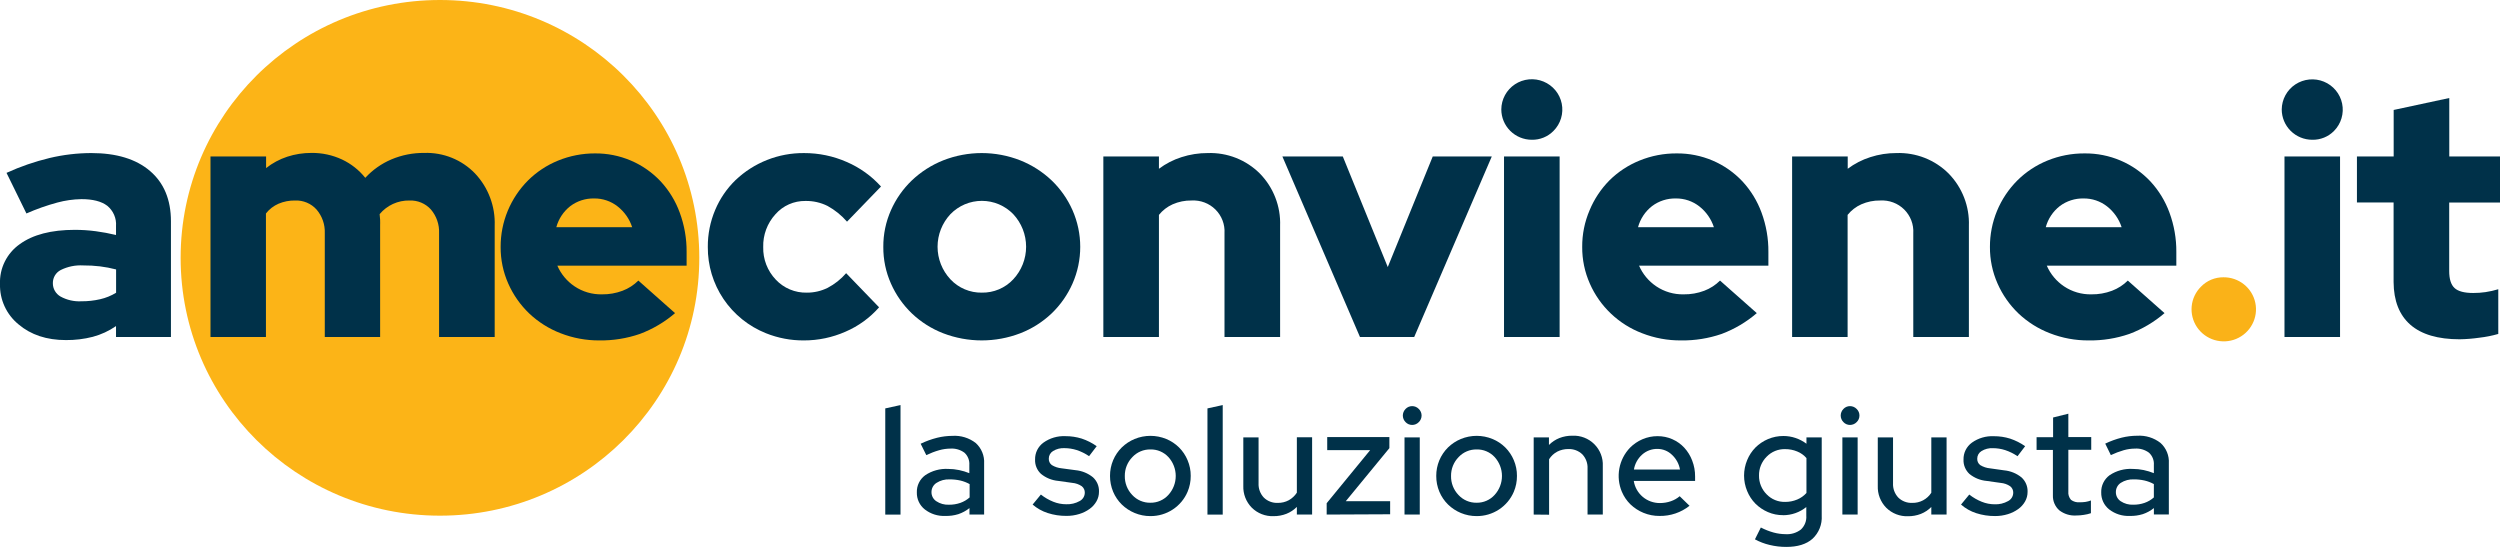
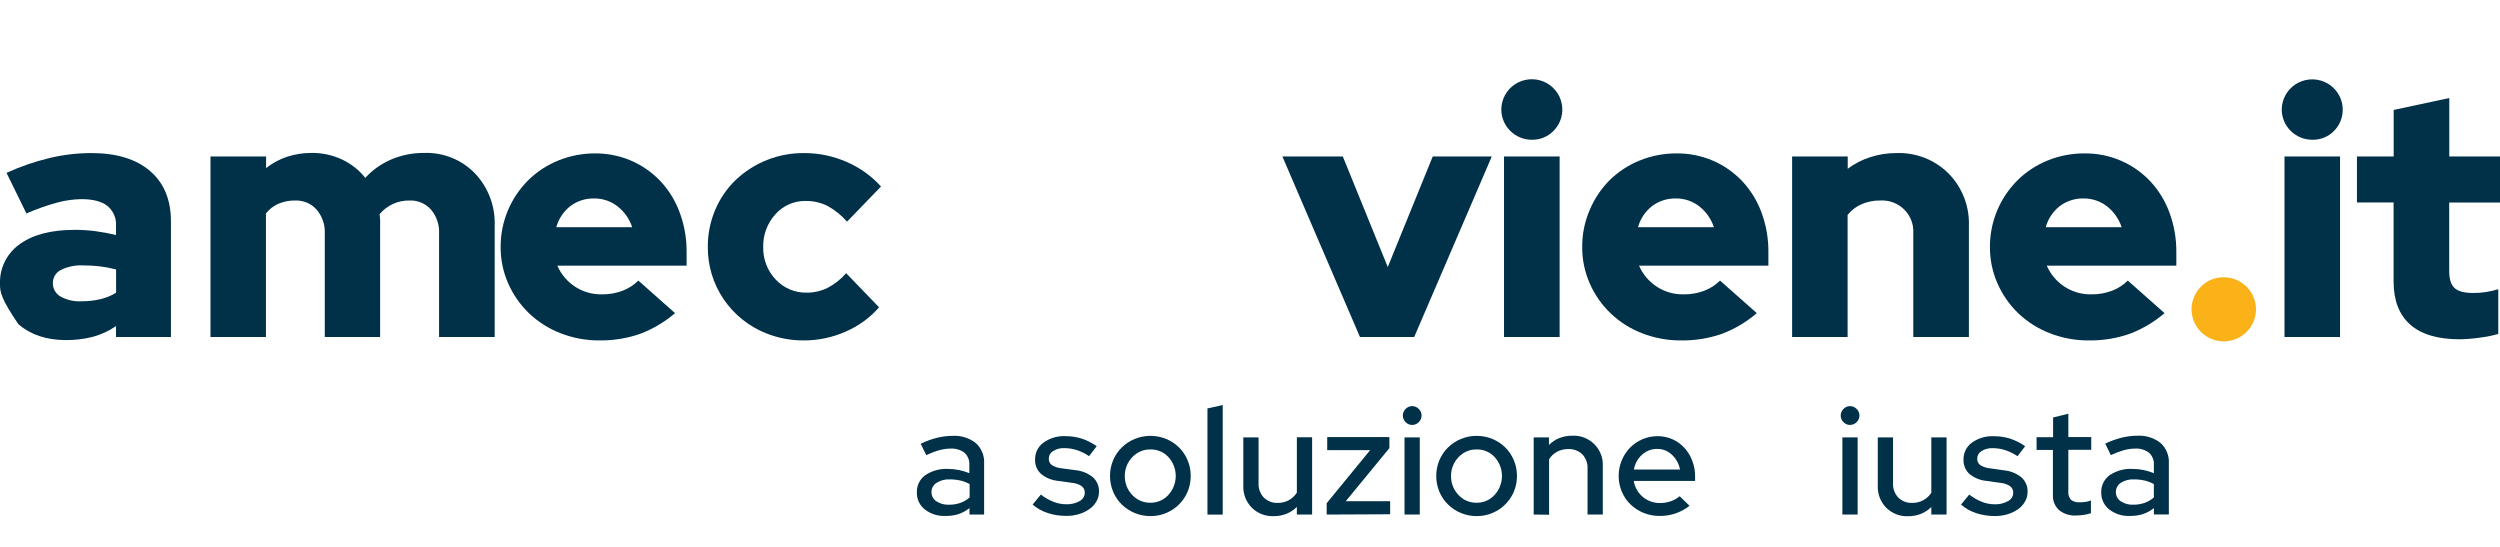
<svg xmlns="http://www.w3.org/2000/svg" width="160" height="35" viewBox="0 0 160 35" fill="none">
  <g clip-path="url(#clip0_206_1400)">
-     <path d="M28.158 33.003C37.324 33.003 44.755 25.615 44.755 16.501C44.755 7.388 37.324 0 28.158 0C18.991 0 11.56 7.388 11.56 16.501C11.56 25.615 18.991 33.003 28.158 33.003Z" fill="#FCB417" />
    <path d="M13.471 21.568V10.015H17.03V10.758C17.434 10.437 17.892 10.191 18.382 10.03C18.881 9.867 19.404 9.785 19.93 9.787C20.609 9.778 21.282 9.923 21.897 10.211C22.474 10.484 22.98 10.884 23.378 11.381C23.844 10.874 24.413 10.472 25.048 10.202C25.715 9.921 26.433 9.779 27.157 9.787C27.759 9.767 28.359 9.873 28.918 10.099C29.476 10.325 29.981 10.665 30.398 11.097C30.82 11.544 31.149 12.069 31.365 12.643C31.582 13.216 31.682 13.826 31.66 14.439V21.568H28.101V14.929C28.125 14.376 27.939 13.834 27.581 13.41C27.41 13.219 27.197 13.068 26.959 12.968C26.722 12.868 26.465 12.822 26.207 12.832C25.843 12.825 25.482 12.9 25.151 13.051C24.82 13.203 24.528 13.426 24.296 13.706C24.311 13.822 24.321 13.948 24.328 14.065C24.335 14.181 24.328 14.308 24.328 14.448V21.568H20.786V14.929C20.809 14.375 20.621 13.832 20.259 13.41C20.088 13.219 19.876 13.068 19.638 12.968C19.401 12.868 19.145 12.822 18.887 12.832C18.522 12.826 18.159 12.896 17.823 13.039C17.507 13.177 17.231 13.391 17.02 13.662V21.568H13.471Z" fill="#003149" />
    <path d="M43.203 20.04C42.537 20.612 41.774 21.063 40.95 21.372C40.114 21.66 39.233 21.8 38.348 21.787C37.504 21.79 36.666 21.635 35.88 21.328C35.133 21.041 34.45 20.61 33.869 20.061C33.301 19.517 32.846 18.867 32.529 18.149C32.201 17.41 32.035 16.61 32.041 15.803C32.038 15.013 32.191 14.23 32.493 13.499C32.795 12.768 33.238 12.104 33.798 11.544C34.348 10.999 35.001 10.569 35.719 10.277C36.467 9.972 37.269 9.816 38.077 9.818C38.865 9.81 39.645 9.966 40.37 10.274C41.094 10.582 41.745 11.037 42.283 11.609C42.819 12.188 43.234 12.867 43.503 13.607C43.801 14.415 43.95 15.27 43.943 16.13V17.004H35.671C35.902 17.539 36.283 17.997 36.769 18.324C37.287 18.672 37.901 18.852 38.526 18.838C38.976 18.844 39.423 18.766 39.844 18.608C40.224 18.464 40.568 18.242 40.855 17.957L43.203 20.04ZM38.021 12.701C37.475 12.69 36.942 12.861 36.505 13.187C36.066 13.529 35.749 14.004 35.605 14.541H40.459C40.288 14.014 39.962 13.551 39.525 13.209C39.097 12.873 38.566 12.694 38.021 12.701Z" fill="#003149" />
    <path d="M142.301 17.746C142.779 17.742 143.244 17.902 143.616 18.201C143.988 18.499 144.245 18.917 144.341 19.383C144.438 19.848 144.368 20.333 144.145 20.753C143.923 21.174 143.56 21.504 143.119 21.688C142.678 21.872 142.186 21.897 141.728 21.761C141.271 21.624 140.875 21.334 140.608 20.939C140.342 20.544 140.222 20.07 140.268 19.597C140.315 19.124 140.525 18.681 140.864 18.346C141.05 18.154 141.273 18.001 141.52 17.898C141.768 17.795 142.033 17.744 142.301 17.746Z" fill="#FAB218" />
-     <path d="M4.218 21.765C2.988 21.765 1.977 21.43 1.186 20.76C0.805 20.448 0.499 20.054 0.294 19.608C0.088 19.161 -0.012 18.674 -1.91249e-05 18.183C-0.02 17.686 0.084 17.192 0.305 16.746C0.525 16.3 0.854 15.915 1.262 15.628C2.103 15.016 3.279 14.71 4.789 14.71C5.237 14.71 5.685 14.739 6.129 14.798C6.565 14.856 6.998 14.937 7.425 15.04V14.47C7.443 14.225 7.402 13.978 7.304 13.752C7.206 13.525 7.055 13.326 6.864 13.169C6.489 12.885 5.937 12.743 5.206 12.745C4.687 12.754 4.17 12.827 3.669 12.963C2.993 13.146 2.332 13.379 1.691 13.662L0.417 11.063C1.303 10.658 2.226 10.34 3.173 10.112C4.048 9.904 4.944 9.798 5.843 9.796C7.454 9.796 8.706 10.178 9.6 10.942C10.493 11.705 10.94 12.78 10.94 14.164V21.568H7.425V20.869C6.974 21.181 6.472 21.413 5.941 21.556C5.378 21.7 4.799 21.77 4.218 21.765ZM3.383 18.125C3.381 18.297 3.425 18.467 3.511 18.616C3.597 18.766 3.721 18.89 3.871 18.977C4.28 19.202 4.744 19.308 5.211 19.282C5.614 19.285 6.015 19.241 6.407 19.151C6.768 19.069 7.114 18.929 7.43 18.736V17.244C7.09 17.156 6.746 17.09 6.397 17.047C6.039 17.005 5.678 16.984 5.316 16.987C4.823 16.959 4.33 17.061 3.888 17.28C3.734 17.359 3.605 17.48 3.516 17.627C3.427 17.775 3.381 17.945 3.383 18.117V18.125Z" fill="#003149" />
+     <path d="M4.218 21.765C2.988 21.765 1.977 21.43 1.186 20.76C0.088 19.161 -0.012 18.674 -1.91249e-05 18.183C-0.02 17.686 0.084 17.192 0.305 16.746C0.525 16.3 0.854 15.915 1.262 15.628C2.103 15.016 3.279 14.71 4.789 14.71C5.237 14.71 5.685 14.739 6.129 14.798C6.565 14.856 6.998 14.937 7.425 15.04V14.47C7.443 14.225 7.402 13.978 7.304 13.752C7.206 13.525 7.055 13.326 6.864 13.169C6.489 12.885 5.937 12.743 5.206 12.745C4.687 12.754 4.17 12.827 3.669 12.963C2.993 13.146 2.332 13.379 1.691 13.662L0.417 11.063C1.303 10.658 2.226 10.34 3.173 10.112C4.048 9.904 4.944 9.798 5.843 9.796C7.454 9.796 8.706 10.178 9.6 10.942C10.493 11.705 10.94 12.78 10.94 14.164V21.568H7.425V20.869C6.974 21.181 6.472 21.413 5.941 21.556C5.378 21.7 4.799 21.77 4.218 21.765ZM3.383 18.125C3.381 18.297 3.425 18.467 3.511 18.616C3.597 18.766 3.721 18.89 3.871 18.977C4.28 19.202 4.744 19.308 5.211 19.282C5.614 19.285 6.015 19.241 6.407 19.151C6.768 19.069 7.114 18.929 7.43 18.736V17.244C7.09 17.156 6.746 17.09 6.397 17.047C6.039 17.005 5.678 16.984 5.316 16.987C4.823 16.959 4.33 17.061 3.888 17.28C3.734 17.359 3.605 17.48 3.516 17.627C3.427 17.775 3.381 17.945 3.383 18.117V18.125Z" fill="#003149" />
    <path d="M51.636 18.729C52.097 18.732 52.553 18.627 52.966 18.424C53.418 18.187 53.82 17.869 54.153 17.484L56.261 19.668C55.67 20.342 54.934 20.875 54.109 21.229C53.272 21.598 52.366 21.788 51.451 21.787C50.62 21.793 49.795 21.637 49.024 21.328C47.917 20.886 46.969 20.122 46.304 19.137C45.64 18.151 45.29 16.989 45.3 15.803C45.294 14.989 45.455 14.182 45.773 13.432C46.073 12.719 46.514 12.072 47.069 11.532C48.25 10.405 49.827 9.782 51.463 9.797C52.401 9.794 53.329 9.987 54.187 10.364C55.025 10.724 55.774 11.261 56.384 11.937L54.209 14.187C53.858 13.781 53.437 13.441 52.966 13.182C52.527 12.962 52.04 12.852 51.548 12.861C51.185 12.856 50.825 12.929 50.493 13.076C50.161 13.223 49.866 13.441 49.627 13.713C49.105 14.286 48.825 15.037 48.846 15.81C48.836 16.193 48.901 16.574 49.039 16.932C49.177 17.289 49.384 17.617 49.649 17.895C49.902 18.166 50.21 18.38 50.553 18.524C50.895 18.668 51.264 18.738 51.636 18.729Z" fill="#003149" />
-     <path d="M56.532 15.803C56.526 14.994 56.693 14.193 57.021 13.454C57.338 12.736 57.793 12.087 58.361 11.544C58.939 10.995 59.618 10.561 60.36 10.265C61.947 9.64 63.715 9.64 65.302 10.265C66.044 10.561 66.723 10.995 67.302 11.544C67.869 12.087 68.324 12.736 68.641 13.454C68.967 14.194 69.135 14.993 69.135 15.801C69.135 16.609 68.967 17.409 68.641 18.149C68.324 18.867 67.869 19.517 67.302 20.061C66.724 20.609 66.045 21.039 65.302 21.328C63.712 21.939 61.95 21.939 60.36 21.328C59.617 21.039 58.938 20.609 58.361 20.061C57.793 19.517 57.338 18.867 57.021 18.149C56.692 17.41 56.526 16.61 56.532 15.803ZM62.837 18.729C63.214 18.735 63.587 18.663 63.934 18.516C64.281 18.369 64.592 18.152 64.848 17.877C65.377 17.31 65.671 16.565 65.671 15.792C65.671 15.018 65.377 14.273 64.848 13.706C64.588 13.437 64.276 13.223 63.931 13.076C63.585 12.93 63.214 12.855 62.838 12.855C62.463 12.855 62.091 12.93 61.746 13.076C61.401 13.223 61.089 13.437 60.828 13.706C60.298 14.273 60.004 15.018 60.004 15.792C60.004 16.565 60.298 17.311 60.828 17.877C61.084 18.151 61.396 18.369 61.742 18.515C62.088 18.662 62.461 18.735 62.837 18.729Z" fill="#003149" />
-     <path d="M70.614 21.568V10.015H74.172V10.801C74.608 10.475 75.094 10.224 75.613 10.059C76.155 9.883 76.722 9.794 77.292 9.796C77.909 9.774 78.525 9.879 79.099 10.104C79.674 10.33 80.195 10.671 80.631 11.107C81.062 11.548 81.4 12.072 81.622 12.646C81.845 13.22 81.949 13.833 81.927 14.448V21.568H78.368V14.929C78.385 14.649 78.342 14.369 78.242 14.107C78.142 13.845 77.987 13.607 77.788 13.409C77.588 13.211 77.349 13.057 77.086 12.958C76.822 12.858 76.541 12.816 76.259 12.832C75.844 12.825 75.431 12.908 75.051 13.075C74.709 13.228 74.407 13.46 74.172 13.752V21.568H70.614Z" fill="#003149" />
    <path d="M87.038 21.568L82.073 10.015H85.94L88.817 17.091L91.695 10.015H95.474L90.509 21.568H87.038Z" fill="#003149" />
    <path d="M98.037 8.945C97.519 8.945 97.022 8.74 96.656 8.376C96.29 8.012 96.084 7.518 96.084 7.003C96.085 6.685 96.166 6.371 96.318 6.091C96.47 5.811 96.689 5.572 96.956 5.395C97.222 5.219 97.529 5.111 97.848 5.08C98.167 5.049 98.488 5.097 98.784 5.219C99.08 5.341 99.341 5.533 99.545 5.779C99.749 6.025 99.888 6.317 99.951 6.63C100.014 6.942 99.999 7.265 99.907 7.57C99.815 7.875 99.649 8.153 99.423 8.379C99.243 8.563 99.027 8.708 98.789 8.805C98.55 8.902 98.294 8.95 98.037 8.945ZM99.816 10.015V21.568H96.257V10.015H99.816Z" fill="#003149" />
    <path d="M112.435 20.04C111.77 20.612 111.008 21.063 110.185 21.372C109.347 21.66 108.466 21.8 107.58 21.787C106.731 21.792 105.889 21.637 105.098 21.328C104.355 21.046 103.677 20.619 103.102 20.073C102.527 19.528 102.067 18.874 101.749 18.149C101.421 17.41 101.255 16.61 101.261 15.803C101.255 14.996 101.417 14.196 101.735 13.454C102.03 12.742 102.461 12.093 103.004 11.544C103.554 10.999 104.208 10.569 104.927 10.277C105.683 9.968 106.493 9.812 107.309 9.818C108.097 9.811 108.878 9.966 109.603 10.274C110.327 10.582 110.979 11.037 111.517 11.609C112.053 12.188 112.468 12.867 112.738 13.606C113.036 14.415 113.185 15.27 113.177 16.13V17.004H104.9C105.132 17.539 105.513 17.997 105.999 18.324C106.517 18.672 107.131 18.852 107.756 18.838C108.206 18.844 108.653 18.766 109.074 18.608C109.452 18.464 109.796 18.242 110.082 17.957L112.435 20.04ZM107.251 12.701C106.705 12.69 106.172 12.861 105.735 13.187C105.295 13.529 104.979 14.004 104.834 14.541H109.689C109.517 14.015 109.193 13.551 108.757 13.209C108.328 12.873 107.796 12.694 107.251 12.701Z" fill="#003149" />
    <path d="M114.695 21.568V10.015H118.254V10.801C118.689 10.475 119.176 10.224 119.694 10.059C120.236 9.882 120.803 9.794 121.374 9.796C121.991 9.774 122.606 9.879 123.181 10.104C123.756 10.33 124.277 10.671 124.713 11.107C125.144 11.548 125.481 12.072 125.704 12.646C125.927 13.22 126.03 13.833 126.009 14.448V21.568H122.45V14.929C122.467 14.649 122.424 14.368 122.323 14.105C122.222 13.843 122.067 13.605 121.867 13.406C121.667 13.208 121.427 13.055 121.162 12.956C120.898 12.857 120.616 12.815 120.334 12.832C119.918 12.825 119.506 12.908 119.126 13.075C118.783 13.228 118.482 13.46 118.247 13.752V21.568H114.695Z" fill="#003149" />
    <path d="M138.53 20.04C137.864 20.613 137.102 21.064 136.277 21.372C135.441 21.66 134.56 21.8 133.675 21.787C132.826 21.792 131.984 21.637 131.193 21.328C130.446 21.041 129.762 20.61 129.182 20.061C128.614 19.517 128.16 18.868 127.844 18.149C127.516 17.41 127.35 16.61 127.356 15.803C127.353 15.013 127.507 14.23 127.808 13.499C128.11 12.768 128.553 12.104 129.114 11.544C129.663 10.999 130.316 10.569 131.034 10.277C131.791 9.968 132.601 9.812 133.419 9.818C134.207 9.81 134.987 9.966 135.712 10.274C136.436 10.582 137.087 11.037 137.625 11.609C138.161 12.188 138.576 12.867 138.845 13.607C139.143 14.415 139.292 15.27 139.285 16.13V17.004H130.995C131.227 17.539 131.608 17.997 132.094 18.324C132.612 18.672 133.226 18.852 133.851 18.838C134.301 18.844 134.748 18.766 135.169 18.608C135.548 18.464 135.893 18.242 136.18 17.957L138.53 20.04ZM133.346 12.701C132.8 12.69 132.267 12.861 131.83 13.187C131.39 13.529 131.074 14.004 130.929 14.541H135.784C135.613 14.015 135.288 13.551 134.852 13.209C134.423 12.873 133.891 12.694 133.346 12.701Z" fill="#003149" />
    <path d="M147.984 8.945C147.466 8.945 146.969 8.74 146.603 8.376C146.237 8.012 146.031 7.518 146.031 7.003C146.034 6.686 146.115 6.374 146.267 6.094C146.419 5.815 146.638 5.577 146.904 5.402C147.171 5.226 147.476 5.118 147.794 5.088C148.112 5.057 148.433 5.104 148.728 5.225C149.024 5.346 149.285 5.538 149.488 5.782C149.692 6.027 149.832 6.318 149.896 6.629C149.961 6.94 149.947 7.262 149.857 7.567C149.767 7.872 149.603 8.15 149.38 8.377C149.199 8.562 148.982 8.708 148.741 8.806C148.501 8.903 148.243 8.951 147.984 8.945ZM149.763 10.015V21.568H146.207V10.015H149.763Z" fill="#003149" />
    <path d="M153.19 18.052V12.956H150.844V10.015H153.195V7.037L156.754 6.273V10.015H160.005V12.963H156.749V17.353C156.749 17.863 156.863 18.222 157.09 18.433C157.317 18.644 157.715 18.751 158.287 18.751C158.551 18.752 158.815 18.733 159.077 18.695C159.352 18.653 159.624 18.592 159.89 18.511V21.372C159.491 21.487 159.083 21.568 158.67 21.614C158.255 21.674 157.837 21.707 157.418 21.714C156.026 21.714 154.976 21.404 154.266 20.785C153.557 20.165 153.198 19.254 153.19 18.052Z" fill="#003149" />
-     <path d="M57.633 25.924V32.933H56.657V26.138L57.633 25.924Z" fill="#003149" />
    <path d="M60.504 33.02C60.028 33.042 59.561 32.894 59.186 32.602C59.022 32.473 58.891 32.307 58.803 32.118C58.715 31.93 58.672 31.723 58.678 31.515C58.67 31.302 58.715 31.09 58.809 30.898C58.902 30.706 59.042 30.54 59.215 30.414C59.646 30.124 60.16 29.983 60.679 30.011C60.916 30.011 61.151 30.035 61.382 30.084C61.606 30.131 61.825 30.197 62.037 30.283V29.758C62.047 29.613 62.025 29.466 61.971 29.33C61.917 29.194 61.833 29.071 61.724 28.972C61.465 28.782 61.147 28.689 60.826 28.71C60.585 28.712 60.345 28.746 60.113 28.812C59.828 28.893 59.55 28.999 59.283 29.128L58.922 28.399C59.26 28.236 59.613 28.108 59.977 28.016C60.296 27.937 60.624 27.897 60.953 27.895C61.492 27.86 62.026 28.024 62.452 28.356C62.632 28.521 62.773 28.723 62.865 28.949C62.958 29.175 62.998 29.418 62.984 29.661V32.932H62.046V32.518C61.833 32.687 61.592 32.819 61.334 32.906C61.065 32.989 60.785 33.027 60.504 33.02ZM59.615 31.496C59.613 31.611 59.641 31.724 59.694 31.826C59.748 31.928 59.827 32.015 59.923 32.078C60.16 32.236 60.443 32.315 60.728 32.302C60.977 32.305 61.225 32.266 61.461 32.185C61.68 32.108 61.882 31.989 62.056 31.836V30.982C61.869 30.879 61.669 30.802 61.461 30.753C61.236 30.703 61.007 30.679 60.777 30.681C60.481 30.666 60.187 30.744 59.937 30.904C59.837 30.967 59.755 31.055 59.699 31.158C59.643 31.262 59.614 31.378 59.615 31.496Z" fill="#003149" />
    <path d="M66.088 32.292L66.616 31.651C66.857 31.842 67.125 31.997 67.411 32.112C67.673 32.218 67.954 32.272 68.236 32.272C68.536 32.285 68.834 32.215 69.096 32.069C69.194 32.018 69.277 31.941 69.336 31.847C69.394 31.753 69.426 31.645 69.427 31.535C69.43 31.455 69.414 31.375 69.38 31.303C69.346 31.23 69.295 31.167 69.232 31.117C69.052 30.995 68.844 30.922 68.627 30.904L67.729 30.778C67.322 30.742 66.935 30.585 66.621 30.326C66.495 30.209 66.397 30.067 66.332 29.908C66.267 29.75 66.237 29.58 66.245 29.409C66.24 29.199 66.286 28.991 66.379 28.802C66.473 28.614 66.611 28.451 66.782 28.327C67.19 28.036 67.686 27.89 68.188 27.914C68.54 27.912 68.891 27.965 69.227 28.069C69.57 28.183 69.894 28.347 70.189 28.555L69.701 29.195C69.456 29.027 69.188 28.895 68.905 28.802C68.654 28.723 68.392 28.682 68.129 28.681C67.872 28.666 67.616 28.731 67.397 28.865C67.313 28.916 67.243 28.987 67.195 29.072C67.147 29.157 67.122 29.253 67.123 29.351C67.119 29.43 67.134 29.509 67.167 29.581C67.2 29.652 67.251 29.715 67.314 29.763C67.505 29.88 67.72 29.951 67.943 29.972L68.832 30.091C69.242 30.129 69.631 30.288 69.95 30.547C70.077 30.664 70.178 30.807 70.245 30.966C70.311 31.125 70.342 31.297 70.335 31.469C70.337 31.685 70.281 31.898 70.174 32.086C70.065 32.277 69.915 32.443 69.735 32.571C69.535 32.715 69.312 32.824 69.076 32.896C68.811 32.978 68.534 33.019 68.256 33.017C67.847 33.021 67.439 32.959 67.05 32.833C66.696 32.719 66.369 32.535 66.088 32.292Z" fill="#003149" />
    <path d="M71.041 30.457C71.039 30.113 71.107 29.771 71.241 29.453C71.369 29.148 71.557 28.871 71.793 28.637C72.03 28.406 72.31 28.221 72.618 28.094C73.265 27.828 73.991 27.828 74.639 28.094C74.945 28.219 75.224 28.404 75.459 28.637C75.693 28.871 75.879 29.148 76.005 29.453C76.14 29.771 76.209 30.112 76.206 30.457C76.209 30.805 76.141 31.151 76.005 31.472C75.809 31.936 75.478 32.332 75.055 32.609C74.632 32.887 74.135 33.033 73.628 33.03C73.281 33.032 72.938 32.964 72.618 32.831C72.31 32.703 72.03 32.519 71.793 32.287C71.557 32.054 71.369 31.777 71.241 31.472C71.107 31.15 71.039 30.805 71.041 30.457ZM73.628 32.175C73.844 32.178 74.058 32.135 74.256 32.048C74.454 31.962 74.631 31.835 74.775 31.676C75.079 31.343 75.247 30.911 75.247 30.462C75.247 30.014 75.079 29.581 74.775 29.249C74.629 29.092 74.452 28.968 74.254 28.884C74.056 28.8 73.843 28.759 73.628 28.764C73.413 28.76 73.199 28.801 73 28.885C72.802 28.968 72.623 29.093 72.476 29.249C72.318 29.409 72.194 29.599 72.11 29.807C72.026 30.015 71.985 30.238 71.988 30.462C71.979 30.913 72.149 31.349 72.461 31.676C72.609 31.837 72.789 31.965 72.99 32.051C73.192 32.137 73.409 32.18 73.628 32.175Z" fill="#003149" />
    <path d="M78.254 25.924V32.933H77.277V26.138L78.254 25.924Z" fill="#003149" />
    <path d="M80.548 27.992V30.923C80.539 31.091 80.564 31.26 80.622 31.418C80.68 31.577 80.769 31.722 80.885 31.845C81.002 31.96 81.142 32.049 81.296 32.107C81.45 32.166 81.614 32.192 81.778 32.185C82.023 32.189 82.265 32.131 82.481 32.015C82.691 31.898 82.869 31.731 82.999 31.53V27.987H83.975V32.928H82.999V32.442C82.808 32.634 82.581 32.784 82.33 32.884C82.067 32.986 81.787 33.037 81.505 33.034C81.248 33.043 80.992 33 80.752 32.906C80.513 32.813 80.296 32.671 80.114 32.491C79.933 32.306 79.791 32.088 79.698 31.847C79.605 31.607 79.562 31.35 79.572 31.093V27.992H80.548Z" fill="#003149" />
    <path d="M84.907 32.932V32.205L87.692 28.807H84.942V27.972H88.92V28.681L86.128 32.078H88.969V32.913L84.907 32.932Z" fill="#003149" />
    <path d="M90.377 27.196C90.299 27.196 90.221 27.18 90.148 27.15C90.076 27.119 90.011 27.073 89.957 27.016C89.902 26.961 89.857 26.895 89.827 26.823C89.797 26.75 89.781 26.672 89.781 26.594C89.781 26.516 89.797 26.438 89.827 26.366C89.857 26.293 89.902 26.227 89.957 26.172C90.011 26.115 90.076 26.069 90.148 26.038C90.221 26.008 90.299 25.992 90.377 25.992C90.457 25.992 90.535 26.007 90.608 26.038C90.681 26.069 90.747 26.115 90.802 26.172C90.859 26.227 90.904 26.292 90.935 26.365C90.966 26.437 90.982 26.515 90.982 26.594C90.982 26.673 90.966 26.751 90.935 26.823C90.904 26.896 90.859 26.962 90.802 27.016C90.747 27.073 90.681 27.119 90.608 27.15C90.535 27.181 90.457 27.196 90.377 27.196ZM90.865 27.992V32.932H89.889V27.992H90.865Z" fill="#003149" />
    <path d="M91.92 30.457C91.918 30.12 91.983 29.785 92.112 29.472C92.241 29.16 92.431 28.876 92.672 28.637C92.909 28.406 93.189 28.221 93.497 28.094C94.144 27.828 94.87 27.828 95.518 28.094C95.824 28.219 96.103 28.404 96.338 28.637C96.572 28.871 96.758 29.148 96.885 29.453C97.019 29.771 97.088 30.112 97.085 30.457C97.088 30.805 97.02 31.151 96.885 31.472C96.688 31.936 96.357 32.332 95.934 32.609C95.51 32.887 95.014 33.033 94.507 33.03C94.16 33.032 93.817 32.964 93.497 32.831C93.189 32.703 92.909 32.519 92.672 32.287C92.436 32.054 92.248 31.777 92.12 31.472C91.985 31.151 91.917 30.805 91.92 30.457ZM94.507 32.175C94.723 32.178 94.937 32.135 95.135 32.048C95.333 31.962 95.51 31.835 95.654 31.676C95.958 31.343 96.126 30.911 96.126 30.462C96.126 30.014 95.958 29.581 95.654 29.249C95.508 29.092 95.331 28.968 95.133 28.884C94.935 28.8 94.722 28.759 94.507 28.764C94.292 28.76 94.078 28.801 93.879 28.885C93.681 28.968 93.502 29.093 93.355 29.249C93.197 29.409 93.073 29.599 92.989 29.807C92.905 30.015 92.864 30.238 92.867 30.462C92.858 30.913 93.028 31.349 93.34 31.676C93.488 31.837 93.668 31.965 93.869 32.051C94.071 32.137 94.288 32.18 94.507 32.175Z" fill="#003149" />
    <path d="M98.156 32.932V27.992H99.133V28.477C99.323 28.286 99.55 28.135 99.801 28.035C100.064 27.933 100.344 27.882 100.626 27.885C100.886 27.872 101.146 27.914 101.388 28.007C101.631 28.1 101.851 28.243 102.035 28.426C102.219 28.609 102.362 28.828 102.456 29.069C102.55 29.31 102.592 29.568 102.579 29.826V32.932H101.603V29.991C101.612 29.824 101.587 29.656 101.529 29.498C101.471 29.341 101.382 29.196 101.266 29.074C101.147 28.961 101.007 28.874 100.854 28.816C100.7 28.759 100.536 28.732 100.373 28.739C100.127 28.736 99.884 28.793 99.665 28.904C99.451 29.018 99.271 29.185 99.142 29.39V32.942L98.156 32.932Z" fill="#003149" />
    <path d="M108.13 32.37C107.585 32.802 106.906 33.032 106.209 33.02C105.856 33.023 105.507 32.955 105.181 32.821C104.873 32.694 104.592 32.511 104.351 32.282C104.114 32.051 103.927 31.776 103.799 31.472C103.601 31.002 103.545 30.485 103.638 29.984C103.731 29.483 103.968 29.02 104.322 28.652C104.548 28.423 104.817 28.24 105.113 28.113C105.421 27.98 105.753 27.912 106.089 27.914C106.41 27.913 106.728 27.978 107.022 28.106C107.316 28.234 107.581 28.421 107.798 28.657C108.016 28.896 108.187 29.174 108.3 29.477C108.426 29.802 108.489 30.148 108.486 30.496V30.778H104.561C104.622 31.175 104.826 31.538 105.134 31.798C105.443 32.059 105.836 32.199 106.24 32.195C106.477 32.196 106.712 32.156 106.936 32.078C107.143 32.008 107.334 31.899 107.5 31.758L108.13 32.37ZM106.069 28.73C105.709 28.725 105.36 28.857 105.093 29.098C104.816 29.347 104.631 29.683 104.571 30.05H107.519C107.457 29.689 107.276 29.358 107.007 29.108C106.755 28.863 106.417 28.727 106.065 28.73H106.069Z" fill="#003149" />
-     <path d="M114.119 32.971C113.784 32.973 113.451 32.906 113.143 32.772C112.846 32.644 112.576 32.462 112.347 32.234C112.12 32.002 111.94 31.728 111.818 31.428C111.554 30.794 111.554 30.082 111.818 29.448C111.94 29.147 112.12 28.874 112.347 28.642C112.577 28.413 112.849 28.23 113.148 28.103C113.461 27.97 113.798 27.902 114.139 27.904C114.403 27.903 114.665 27.946 114.915 28.031C115.166 28.115 115.402 28.24 115.613 28.399V27.992H116.59V33.003C116.607 33.278 116.563 33.553 116.461 33.809C116.359 34.065 116.201 34.295 115.999 34.483C115.605 34.831 115.044 35.004 114.315 35.002C113.958 35.003 113.602 34.96 113.255 34.876C112.927 34.799 112.611 34.678 112.316 34.517L112.694 33.76C112.952 33.894 113.224 34.002 113.504 34.08C113.759 34.15 114.021 34.186 114.285 34.187C114.637 34.209 114.985 34.102 115.262 33.886C115.38 33.773 115.473 33.635 115.532 33.482C115.591 33.33 115.615 33.166 115.603 33.003V32.45C115.184 32.789 114.66 32.974 114.119 32.974V32.971ZM112.577 30.438C112.573 30.66 112.615 30.88 112.699 31.086C112.783 31.292 112.907 31.479 113.065 31.637C113.217 31.795 113.401 31.92 113.605 32.004C113.809 32.087 114.028 32.127 114.249 32.122C114.513 32.124 114.774 32.073 115.018 31.971C115.246 31.877 115.449 31.733 115.613 31.549V29.317C115.453 29.131 115.25 28.986 115.022 28.895C114.777 28.793 114.514 28.742 114.249 28.744C114.028 28.738 113.809 28.779 113.605 28.862C113.401 28.946 113.217 29.071 113.065 29.229C112.906 29.388 112.781 29.576 112.697 29.784C112.613 29.992 112.572 30.214 112.577 30.438Z" fill="#003149" />
    <path d="M118.401 27.196C118.322 27.197 118.244 27.181 118.172 27.15C118.099 27.119 118.034 27.074 117.981 27.016C117.925 26.961 117.881 26.895 117.851 26.823C117.82 26.75 117.805 26.672 117.805 26.594C117.805 26.516 117.82 26.438 117.851 26.366C117.881 26.293 117.925 26.227 117.981 26.172C118.034 26.114 118.099 26.069 118.172 26.038C118.244 26.007 118.322 25.991 118.401 25.992C118.48 25.992 118.558 26.008 118.631 26.039C118.704 26.07 118.77 26.115 118.825 26.172C118.882 26.227 118.928 26.292 118.959 26.365C118.99 26.437 119.005 26.515 119.005 26.594C119.005 26.673 118.99 26.751 118.959 26.823C118.928 26.896 118.882 26.962 118.825 27.016C118.77 27.073 118.704 27.118 118.631 27.149C118.558 27.18 118.48 27.196 118.401 27.196ZM118.889 27.992V32.932H117.912V27.992H118.889Z" fill="#003149" />
    <path d="M121.154 27.992V30.923C121.145 31.091 121.17 31.26 121.228 31.418C121.286 31.577 121.375 31.722 121.491 31.845C121.608 31.96 121.748 32.049 121.902 32.107C122.056 32.166 122.22 32.192 122.384 32.185C122.627 32.19 122.866 32.133 123.08 32.019C123.294 31.905 123.474 31.738 123.604 31.535V27.992H124.581V32.932H123.604V32.447C123.414 32.638 123.187 32.789 122.936 32.889C122.673 32.991 122.393 33.042 122.111 33.039C121.854 33.048 121.598 33.005 121.358 32.911C121.119 32.818 120.901 32.676 120.719 32.496C120.538 32.311 120.397 32.092 120.304 31.852C120.211 31.612 120.168 31.355 120.178 31.098V27.992H121.154Z" fill="#003149" />
    <path d="M125.506 32.292L126.033 31.651C126.275 31.842 126.543 31.997 126.829 32.112C127.092 32.219 127.373 32.274 127.656 32.275C127.956 32.288 128.254 32.217 128.515 32.071C128.614 32.02 128.697 31.944 128.756 31.85C128.814 31.756 128.846 31.648 128.847 31.537C128.85 31.457 128.834 31.378 128.8 31.305C128.766 31.233 128.715 31.169 128.652 31.12C128.472 30.998 128.264 30.924 128.047 30.906L127.149 30.78C126.742 30.744 126.355 30.587 126.04 30.329C125.915 30.212 125.817 30.069 125.752 29.911C125.687 29.753 125.657 29.582 125.665 29.411C125.659 29.201 125.706 28.993 125.799 28.805C125.893 28.616 126.031 28.453 126.202 28.329C126.61 28.038 127.106 27.893 127.607 27.917C127.96 27.915 128.311 27.967 128.647 28.072C128.99 28.186 129.314 28.349 129.609 28.557L129.121 29.198C128.876 29.03 128.608 28.898 128.325 28.805C128.074 28.725 127.812 28.684 127.549 28.683C127.292 28.669 127.036 28.733 126.817 28.868C126.733 28.918 126.663 28.989 126.615 29.074C126.567 29.16 126.542 29.256 126.543 29.353C126.539 29.432 126.554 29.511 126.587 29.583C126.62 29.655 126.671 29.718 126.734 29.766C126.925 29.882 127.14 29.954 127.363 29.974L128.262 30.101C128.672 30.139 129.061 30.297 129.38 30.557C129.507 30.674 129.608 30.817 129.674 30.976C129.741 31.135 129.772 31.307 129.765 31.479C129.766 31.695 129.711 31.907 129.604 32.095C129.495 32.287 129.345 32.452 129.165 32.581C128.965 32.724 128.742 32.834 128.506 32.906C128.24 32.988 127.964 33.029 127.686 33.027C127.276 33.031 126.869 32.968 126.48 32.843C126.121 32.728 125.789 32.54 125.506 32.292Z" fill="#003149" />
    <path d="M131.386 31.709V28.797H130.341V27.982H131.398V26.72L132.374 26.477V27.972H133.839V28.788H132.374V31.457C132.364 31.553 132.374 31.65 132.404 31.742C132.433 31.834 132.481 31.919 132.545 31.991C132.707 32.11 132.907 32.165 133.107 32.146C133.229 32.148 133.352 32.139 133.473 32.122C133.591 32.103 133.707 32.072 133.819 32.03V32.845C133.671 32.895 133.518 32.93 133.363 32.952C133.207 32.977 133.05 32.99 132.892 32.991C132.495 33.019 132.102 32.899 131.789 32.656C131.657 32.536 131.552 32.39 131.483 32.227C131.413 32.063 131.38 31.887 131.386 31.709Z" fill="#003149" />
    <path d="M136.304 33.02C135.829 33.041 135.362 32.893 134.986 32.602C134.823 32.472 134.692 32.306 134.604 32.118C134.516 31.929 134.473 31.723 134.478 31.515C134.471 31.302 134.516 31.09 134.61 30.898C134.703 30.706 134.843 30.54 135.015 30.413C135.45 30.122 135.969 29.981 136.492 30.011C136.728 30.01 136.962 30.035 137.193 30.083C137.416 30.13 137.635 30.197 137.847 30.282V29.758C137.858 29.612 137.835 29.466 137.781 29.329C137.727 29.193 137.643 29.071 137.534 28.972C137.276 28.781 136.957 28.688 136.636 28.71C136.395 28.712 136.155 28.746 135.923 28.812C135.639 28.894 135.361 29 135.094 29.127L134.735 28.392C135.072 28.229 135.426 28.101 135.789 28.009C136.113 27.929 136.445 27.888 136.778 27.887C137.317 27.853 137.849 28.017 138.274 28.348C138.455 28.513 138.597 28.715 138.689 28.941C138.781 29.167 138.821 29.411 138.806 29.654V32.925H137.849V32.517C137.637 32.688 137.395 32.819 137.137 32.906C136.867 32.989 136.586 33.027 136.304 33.02ZM135.416 31.496C135.414 31.611 135.441 31.724 135.495 31.826C135.549 31.928 135.627 32.014 135.723 32.078C135.962 32.236 136.245 32.315 136.531 32.301C136.776 32.304 137.02 32.264 137.251 32.185C137.471 32.108 137.673 31.99 137.847 31.835V30.981C137.66 30.878 137.46 30.801 137.251 30.753C137.027 30.703 136.798 30.678 136.568 30.68C136.271 30.666 135.978 30.744 135.728 30.904C135.63 30.968 135.55 31.056 135.496 31.16C135.441 31.264 135.414 31.379 135.416 31.496Z" fill="#003149" />
  </g>
  <defs>
    <clipPath id="clip0_206_1400">
      <rect width="160" height="35" fill="white" />
    </clipPath>
  </defs>
</svg>